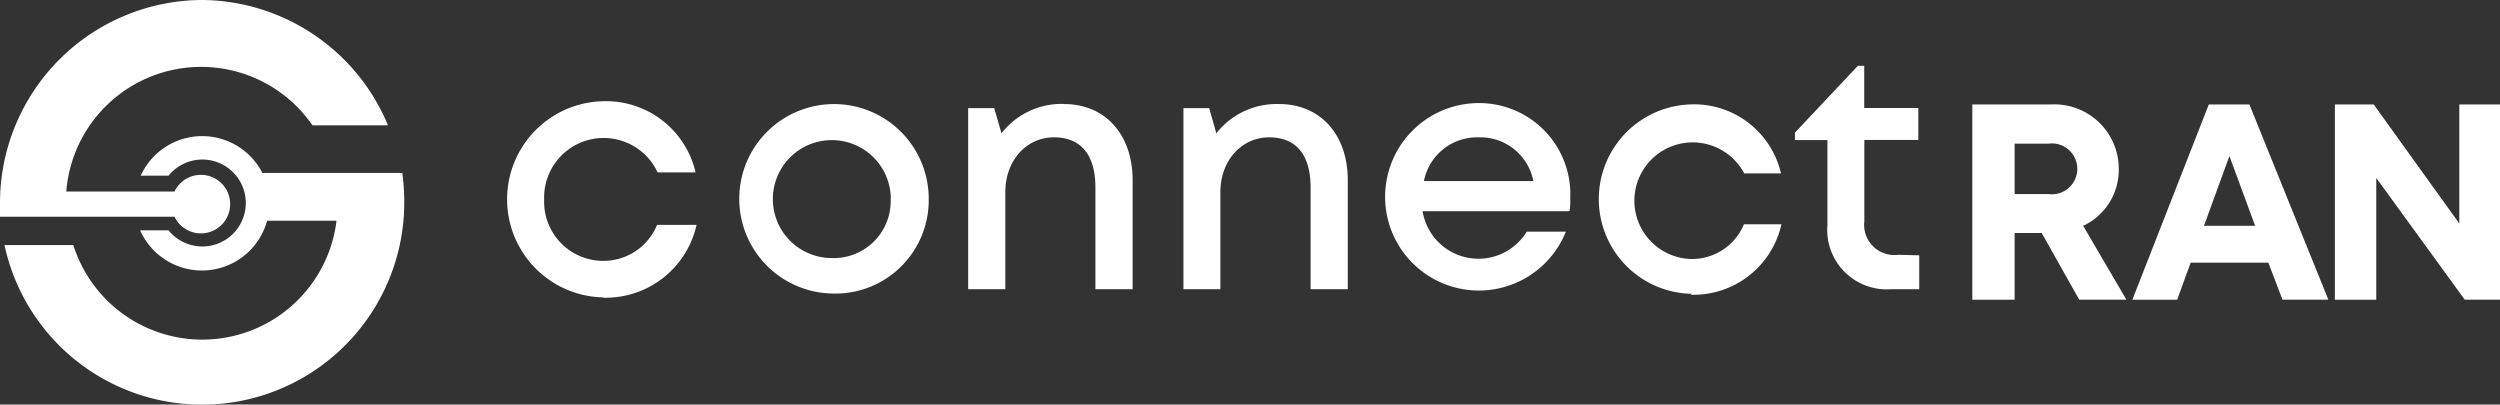
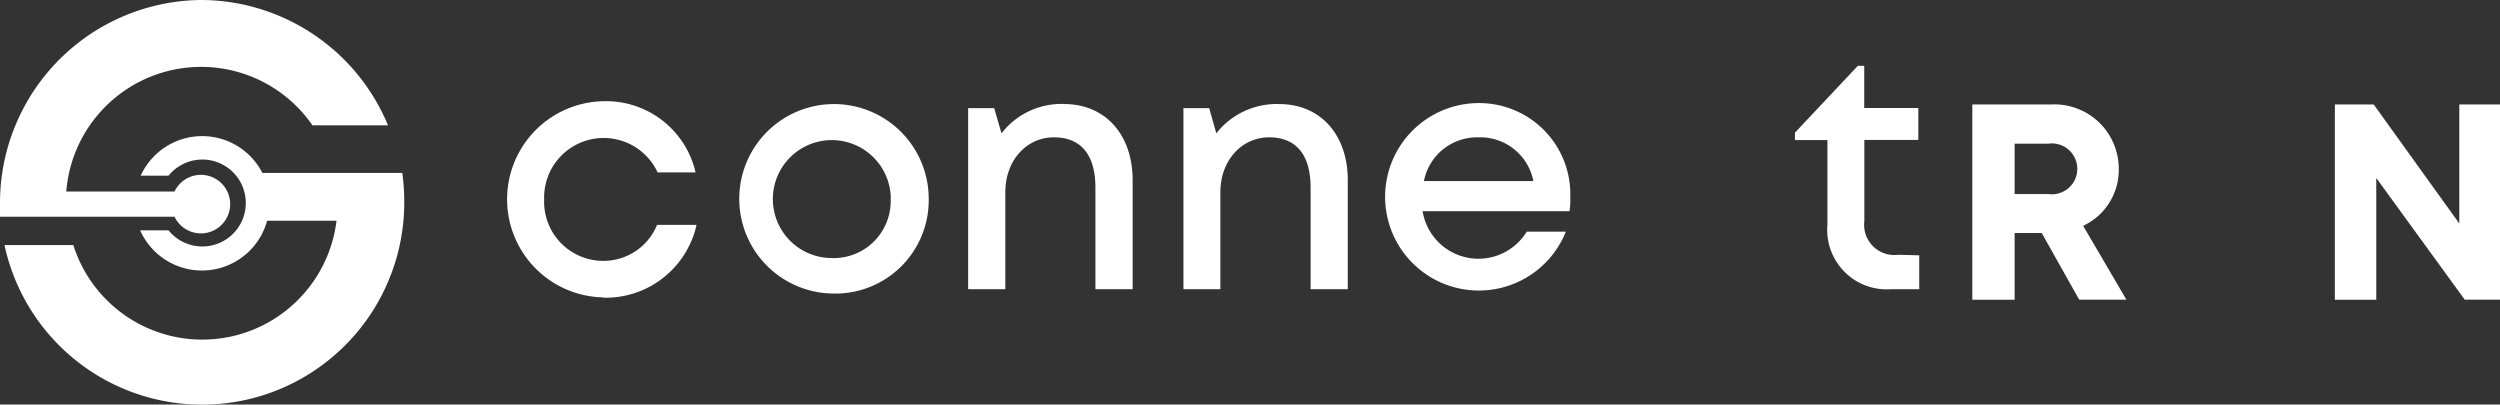
<svg xmlns="http://www.w3.org/2000/svg" id="Layer_1" data-name="Layer 1" viewBox="0 0 496.41 80.33">
  <rect x="0" y="0" width="496.41" height="80.33" fill="#333333" stroke="none" />
  <defs>
    <style>.cls-1{fill:#fff;}</style>
  </defs>
  <title>radisys_connect_RAN no border</title>
  <g id="surface1">
    <path class="cls-1" d="M82.47,90H54.69a13.42,13.42,0,0,0-24.16.54h5.53a8.63,8.63,0,1,1,0,10.86H30.42a13.42,13.42,0,0,0,25.21-1.91H69.41a26.85,26.85,0,0,1-52.26,4.83H3.48a40.14,40.14,0,0,0,79.38-8.51A41.8,41.8,0,0,0,82.47,90Z" transform="translate(-2.59 -55.66)" />
    <path class="cls-1" d="M42.74,55.66A40.3,40.3,0,0,0,2.59,96v2.69H37.24a5.81,5.81,0,1,0,0-5H15.75A26.86,26.86,0,0,1,64.63,80.54h15A40.31,40.31,0,0,0,42.74,55.66Z" transform="translate(-2.59 -55.66)" />
    <path class="cls-1" d="M122.32,114.71a19.48,19.48,0,0,1,0-38.95,18.25,18.25,0,0,1,18.39,14.13h-7.54a11.82,11.82,0,0,0-22.53,5.37,11.74,11.74,0,0,0,11.68,12.2,11.5,11.5,0,0,0,10.74-7.15h7.84a18.48,18.48,0,0,1-18.5,14.46Z" transform="translate(-2.59 -55.66)" />
    <path class="cls-1" d="M167.76,113.94A18.81,18.81,0,1,1,187,95.13a18.54,18.54,0,0,1-19.23,18.81Zm11.71-18.81a11.71,11.71,0,1,0-11.71,11.77,11.31,11.31,0,0,0,11.68-11.8Z" transform="translate(-2.59 -55.66)" />
    <path class="cls-1" d="M213.84,76.32c8.41,0,13.65,6.26,13.65,15.1v21.66H220.1V92.93c0-6.53-2.85-10-8.25-10s-9.64,4.54-9.64,10.91v19.24h-7.38V77.13H200l1.45,5a15.11,15.11,0,0,1,12.43-5.83Z" transform="translate(-2.59 -55.66)" />
    <path class="cls-1" d="M256.54,76.32c8.41,0,13.67,6.26,13.67,15.1v21.66h-7.38V92.93c0-6.53-2.85-10-8.24-10s-9.68,4.54-9.68,10.91v19.24h-7.33V77.13h5.11l1.42,5A15.22,15.22,0,0,1,256.54,76.32Z" transform="translate(-2.59 -55.66)" />
    <path class="cls-1" d="M314.39,95.18a12.26,12.26,0,0,1-.16,2.42H285.07a11.23,11.23,0,0,0,20.67,4.06h7.77a18.61,18.61,0,1,1-17.43-25.53,18.1,18.1,0,0,1,18.31,18.81ZM296.08,82.93a10.75,10.75,0,0,0-10.75,8.68h21.73a10.74,10.74,0,0,0-10.9-8.68Z" transform="translate(-2.59 -55.66)" />
-     <path class="cls-1" d="M338.43,114a18.81,18.81,0,0,1,0-37.61,17.69,17.69,0,0,1,17.8,13.7h-7.3a11.58,11.58,0,1,0-10.53,17,11.16,11.16,0,0,0,10.47-6.9h7.45a17.9,17.9,0,0,1-17.92,14Z" transform="translate(-2.59 -55.66)" />
    <path class="cls-1" d="M383.68,106.36v6.72h-5.51a11.82,11.82,0,0,1-12.72-12.79V83.47H359V82l12.49-13.27h1.27v8.38h10.74v6.34H372.78V99.59a6,6,0,0,0,6.74,6.66Z" transform="translate(-2.59 -55.66)" />
    <path class="cls-1" d="M408,101.93h-5.38v13.24h-8.4V76.4h15.65A12.79,12.79,0,0,1,423.3,89.22a12.26,12.26,0,0,1-7.07,11.28l8.59,14.67h-9.37Zm-5.38-7.74h6.69a5.05,5.05,0,1,0,0-10h-6.69Z" transform="translate(-2.59 -55.66)" />
-     <path class="cls-1" d="M453,107.81H437.58l-2.68,7.36H426L441.18,76.4h8.06l15.68,38.77h-9.11Zm-12.78-7.31h10.16l-5.11-13.86Z" transform="translate(-2.59 -55.66)" />
    <path class="cls-1" d="M499,76.4v38.77h-7L474.43,91v24.18h-8.22V76.4h7.71l17,23.64V76.4Z" transform="translate(-2.59 -55.66)" />
  </g>
</svg>